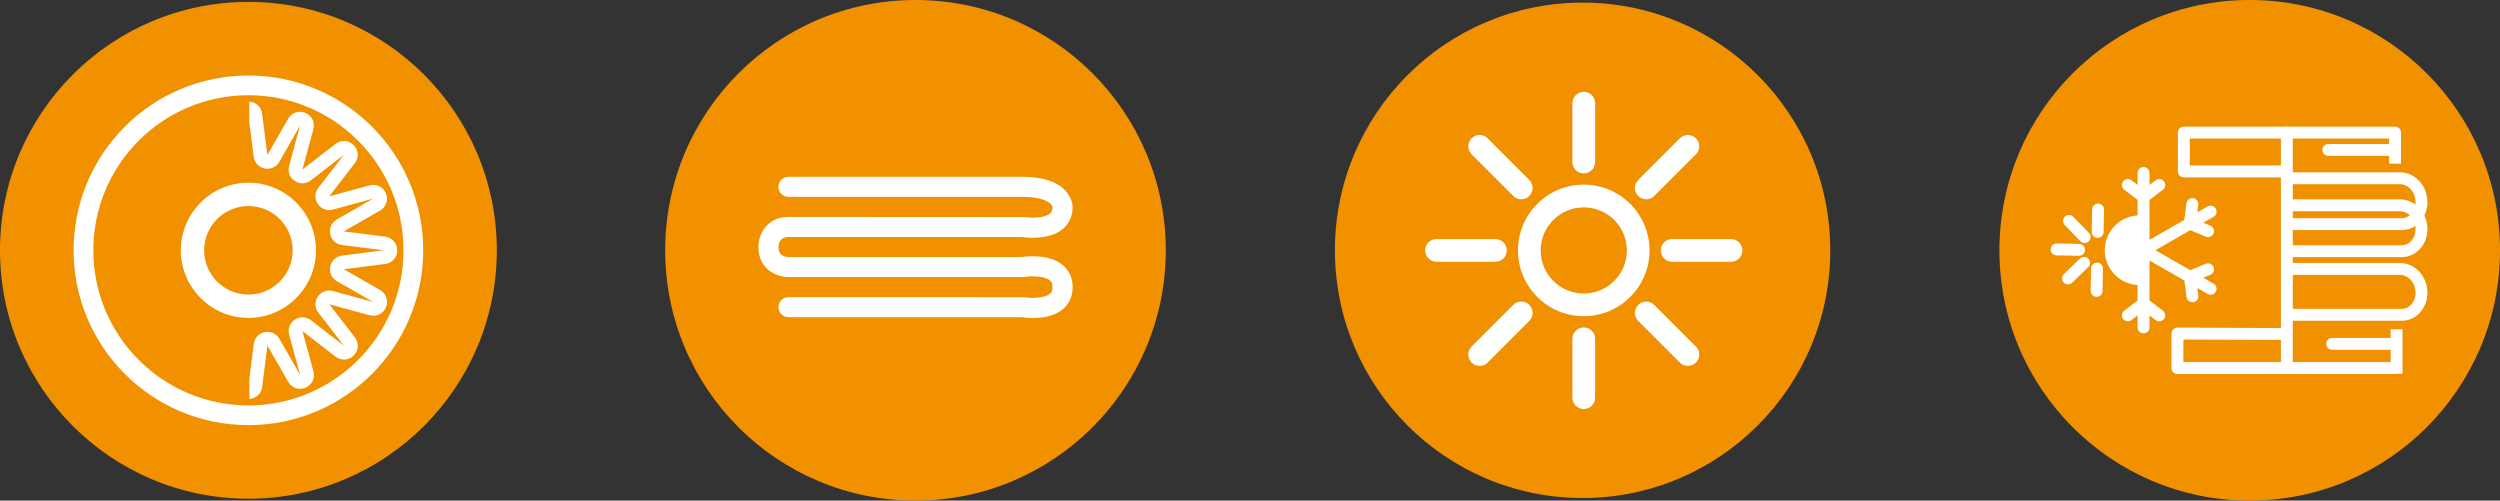
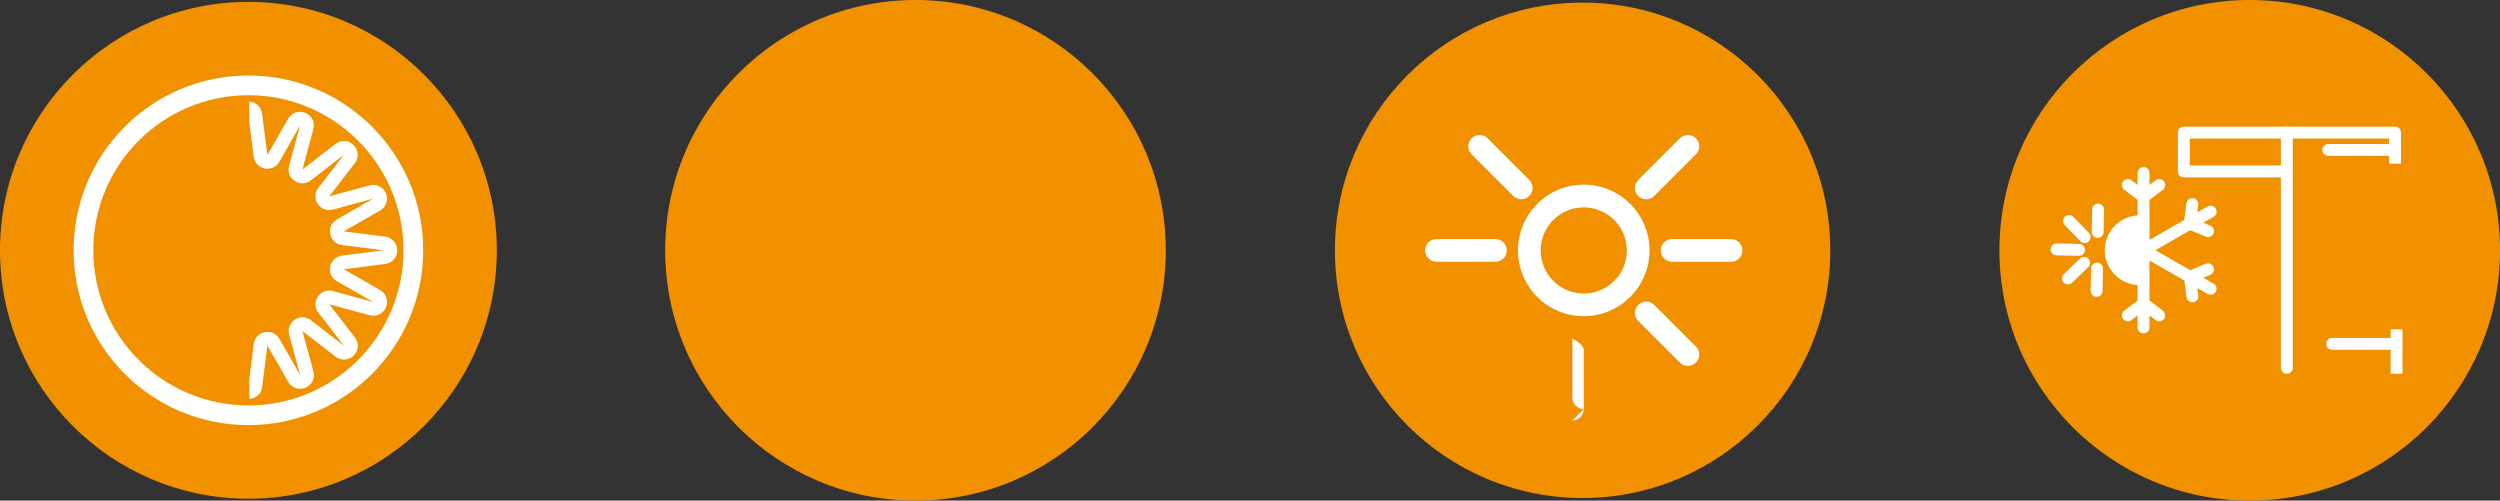
<svg xmlns="http://www.w3.org/2000/svg" id="Ebene_2" data-name="Ebene 2" viewBox="0 0 935.15 187.25">
  <rect x="0" y="0" width="935.15" height="187.25" fill="#333333" stroke="none" />
  <defs>
    <style>
      .cls-1, .cls-2, .cls-3, .cls-4 {
        fill: none;
      }

      .cls-2 {
        stroke-width: 7.38px;
      }

      .cls-2, .cls-5 {
        stroke-miterlimit: 10;
      }

      .cls-2, .cls-5, .cls-3, .cls-4 {
        stroke: #fff;
      }

      .cls-5 {
        stroke-width: 1.38px;
      }

      .cls-5, .cls-6 {
        fill: #fff;
      }

      .cls-3 {
        stroke-linecap: round;
      }

      .cls-3, .cls-4 {
        stroke-linejoin: round;
        stroke-width: 4.45px;
      }

      .cls-4 {
        stroke-linecap: square;
      }

      .cls-7 {
        fill: #f29100;
      }

      .cls-8 {
        clip-path: url(#clippath);
      }
    </style>
    <clipPath id="clippath">
      <rect class="cls-1" x="767.05" y="47.37" width="140.95" height="92.51" />
    </clipPath>
  </defs>
  <g id="Ebene_1-2" data-name="Ebene 1">
    <g>
      <g>
        <circle class="cls-7" cx="342.45" cy="93.63" r="93.63" />
-         <path class="cls-6" d="M386.32,118.93c-1.9,0-3.43-.18-4.14-.29h-87.24c-2.07,0-3.75-1.68-3.75-3.75s1.68-3.75,3.75-3.75l88.14.05c2.22.36,7.52.51,9.67-1.31.45-.38.97-1.02.97-2.49s-.52-2.1-.97-2.49c-2.15-1.83-7.45-1.67-9.68-1.31l-.61.05h-87.53c-4.52,0-11.25-3-11.25-11.25,0-4.52,3-11.25,11.25-11.25l88.14.05c2.22.36,7.52.52,9.67-1.31.45-.38.97-1.01.97-2.49-.18-1.16-2.77-3.75-11.25-3.75h-87.53c-2.07,0-3.75-1.68-3.75-3.75s1.68-3.75,3.75-3.75h87.53c18.54,0,18.76,10.79,18.76,11.25,0,3.37-1.25,6.21-3.63,8.22-5.01,4.24-13.44,3.32-15.41,3.04h-87.24c-3.02,0-3.71,2.06-3.75,3.79,0,2.98,2.06,3.66,3.8,3.71h87.2c1.98-.29,10.41-1.21,15.41,3.04,2.37,2.01,3.63,4.85,3.63,8.22s-1.25,6.21-3.63,8.22c-3.22,2.73-7.85,3.32-11.28,3.32" />
      </g>
      <g>
        <circle class="cls-7" cx="92.92" cy="93.63" r="92.92" />
        <g>
-           <path class="cls-6" d="M92.92,77.07c-9.13,0-16.56,7.43-16.56,16.56s7.43,16.56,16.56,16.56,16.56-7.43,16.56-16.56-7.43-16.56-16.56-16.56M92.92,118.91c-13.94,0-25.28-11.34-25.28-25.28s11.34-25.29,25.28-25.29,25.28,11.34,25.28,25.29-11.34,25.28-25.28,25.28" />
          <path class="cls-2" d="M154.62,93.63c0,34.08-27.62,61.7-61.7,61.7s-61.7-27.62-61.7-61.7,27.62-61.7,61.7-61.7,61.7,27.62,61.7,61.7Z" />
          <path class="cls-6" d="M148.58,93.63c0-2.63-1.89-4.78-4.49-5.11l-15.51-1.97,13.57-7.78c2.28-1.3,3.2-4.01,2.2-6.44-1-2.43-3.57-3.66-6.11-3l-15.08,4.11,9.56-12.38c1.61-2.07,1.43-4.93-.43-6.78-1.86-1.87-4.72-2.04-6.8-.44l-12.36,9.57,4.09-15.09c.69-2.54-.57-5.11-3-6.11-2.41-1.01-5.13-.08-6.44,2.2l-7.76,13.56-1.99-15.51c-.32-2.49-2.32-4.28-4.78-4.44v7.72l1.65,12.88c.28,2.23,1.89,3.96,4.1,4.4,2.2.44,4.36-.54,5.48-2.49l7.75-13.57-4.09,15.09c-.59,2.18.24,4.39,2.11,5.63,1.87,1.25,4.23,1.17,6.01-.2l12.37-9.58-9.56,12.38c-1.37,1.78-1.45,4.14-.21,6.01,1.25,1.87,3.46,2.69,5.64,2.12l15.09-4.12-13.57,7.78c-1.96,1.12-2.94,3.27-2.49,5.47.44,2.21,2.17,3.82,4.4,4.1l15.51,1.98-15.51,1.99c-2.23.29-3.96,1.89-4.4,4.11-.44,2.2.54,4.36,2.49,5.47l13.58,7.76-15.09-4.09c-2.17-.57-4.38.23-5.63,2.1-1.25,1.87-1.17,4.23.21,6.01l9.57,12.36-12.38-9.56c-1.78-1.36-4.14-1.45-6.01-.2-1.87,1.25-2.7,3.46-2.11,5.63l4.12,15.09-7.77-13.57c-1.12-1.95-3.26-2.93-5.48-2.49-2.21.44-3.82,2.17-4.1,4.39l-1.65,13.02v7.58c2.47-.16,4.46-1.94,4.78-4.44l1.97-15.51,7.78,13.57c1.3,2.28,4.01,3.21,6.44,2.2,2.43-1.01,3.69-3.57,3-6.11l-4.11-15.08,12.38,9.56c2.08,1.6,4.94,1.43,6.8-.44,1.86-1.86,2.04-4.71.43-6.78l-9.57-12.36,15.09,4.09c2.52.66,5.1-.57,6.11-3,1-2.43.08-5.14-2.2-6.44l-13.57-7.76,15.51-1.99c2.6-.34,4.49-2.48,4.49-5.11" />
        </g>
      </g>
      <g>
        <circle class="cls-7" cx="591.99" cy="93.63" r="92.65" />
        <g>
          <path class="cls-6" d="M592.42,77.56c-8.89,0-16.12,7.23-16.12,16.12s7.23,16.12,16.12,16.12,16.12-7.23,16.12-16.12-7.23-16.12-16.12-16.12M592.42,118.28c-13.57,0-24.61-11.04-24.61-24.61s11.04-24.61,24.61-24.61,24.61,11.04,24.61,24.61-11.04,24.61-24.61,24.61" />
          <path class="cls-6" d="M647.51,97.92h-22.03c-2.35,0-4.25-1.9-4.25-4.25s1.9-4.25,4.25-4.25h22.03c2.35,0,4.25,1.9,4.25,4.25s-1.9,4.25-4.25,4.25" />
          <path class="cls-6" d="M559.37,97.92h-22.03c-2.35,0-4.25-1.9-4.25-4.25s1.9-4.25,4.25-4.25h22.03c2.35,0,4.25,1.9,4.25,4.25s-1.9,4.25-4.25,4.25" />
          <path class="cls-6" d="M631.38,136.87c-1.09,0-2.17-.42-3-1.24l-15.58-15.58c-1.66-1.66-1.66-4.35,0-6,1.66-1.66,4.35-1.66,6,0l15.58,15.58c1.66,1.66,1.66,4.34,0,6-.83.83-1.91,1.24-3,1.24" />
          <path class="cls-6" d="M569.05,74.55c-1.09,0-2.17-.42-3-1.24l-15.58-15.58c-1.66-1.66-1.66-4.35,0-6,1.66-1.66,4.35-1.66,6,0l15.58,15.58c1.66,1.66,1.66,4.35,0,6-.83.83-1.91,1.24-3,1.24" />
-           <path class="cls-6" d="M592.42,153.01c-2.35,0-4.25-1.9-4.25-4.25v-22.03c0-2.35,1.9-4.25,4.25-4.25s4.25,1.9,4.25,4.25v22.03c0,2.35-1.9,4.25-4.25,4.25" />
-           <path class="cls-6" d="M592.42,64.87c-2.35,0-4.25-1.9-4.25-4.25v-22.03c0-2.35,1.9-4.25,4.25-4.25s4.25,1.9,4.25,4.25v22.03c0,2.35-1.9,4.25-4.25,4.25" />
-           <path class="cls-6" d="M553.47,136.87c-1.09,0-2.17-.42-3-1.24-1.66-1.66-1.66-4.35,0-6l15.58-15.58c1.66-1.66,4.35-1.66,6,0,1.66,1.66,1.66,4.35,0,6l-15.58,15.58c-.83.83-1.92,1.24-3,1.24" />
+           <path class="cls-6" d="M592.42,153.01c-2.35,0-4.25-1.9-4.25-4.25v-22.03s4.25,1.9,4.25,4.25v22.03c0,2.35-1.9,4.25-4.25,4.25" />
          <path class="cls-6" d="M615.79,74.55c-1.09,0-2.17-.42-3-1.24-1.66-1.66-1.66-4.35,0-6l15.58-15.58c1.66-1.66,4.35-1.66,6,0,1.66,1.66,1.66,4.35,0,6l-15.58,15.58c-.83.83-1.92,1.24-3,1.24" />
        </g>
      </g>
      <g>
        <circle class="cls-7" cx="841.53" cy="93.63" r="93.63" />
        <g id="uuid-68c28434-84ea-4ab0-b68b-41f4e2ca1846" data-name="Ebene 1-2">
          <g class="cls-8">
            <g>
-               <path class="cls-3" d="M855.53,117.76h42.88c4.08,0,7.37-3.68,7.37-8.2,0-4.96-3.61-8.97-8.08-8.97h-42.17M855.53,93.96h42.88c4.08,0,7.37-3.67,7.37-8.2,0-4.96-3.61-8.97-8.08-8.97h-42.17M855.53,83.84h42.88c4.08,0,7.37-3.67,7.37-8.19,0-4.96-3.61-8.97-8.08-8.97h-42.17M894.87,137.66h-80.38v-12.89l40.73.18" />
              <path class="cls-4" d="M853.66,64.12h-36.77v-14.53h79.01v9.4M896.47,125.4v12.21" />
              <line class="cls-3" x1="855.42" y1="137.59" x2="855.42" y2="49.59" />
              <path class="cls-5" d="M800.36,81.24c-6.81,0-12.36,5.55-12.36,12.36s5.54,12.36,12.36,12.36" />
              <path class="cls-3" d="M872.38,128.63h22.51M895.9,56.08h-24.96M784.66,86.75l.15-8.37M779.77,88.66l-5.83-6.02M777.68,93.45l-8.39-.15M779.59,98.33l-6.04,5.82M784.4,100.44l-.15,8.37M801.82,64.71v57.75M807.7,69.2l-5.86,4.48M801.82,113.49l5.86,4.48M795.95,117.97l5.87-4.48M801.82,73.68l-5.87-4.48M801.82,93.59l25.08,14.43M819.12,103.54l6.82-2.81M820.1,110.83l-.96-7.29M801.82,93.59h0l25.08-14.43M819.12,83.63l.96-7.29M825.96,86.45l-6.82-2.81" />
            </g>
          </g>
        </g>
      </g>
    </g>
  </g>
</svg>